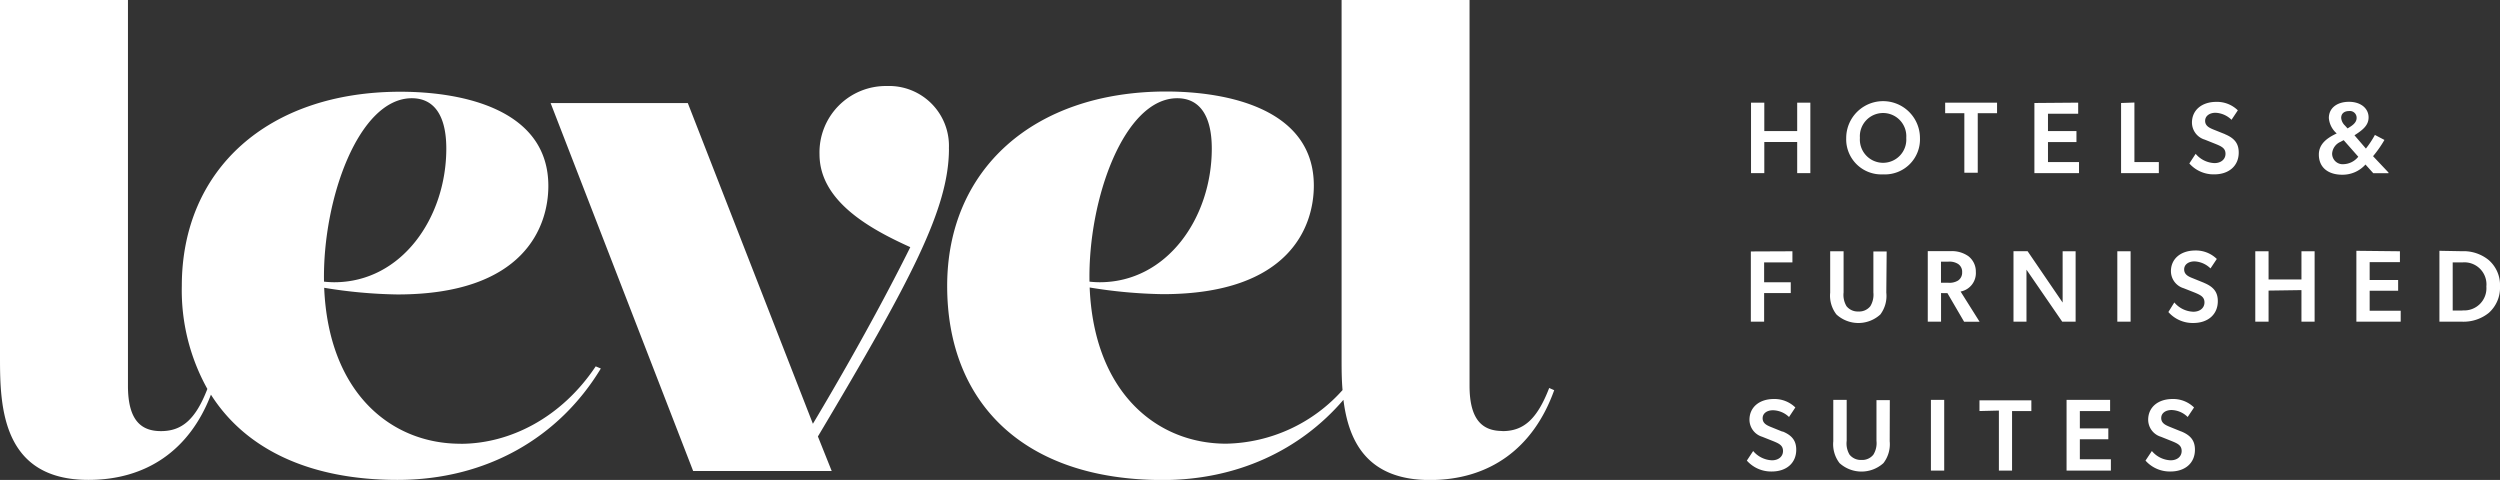
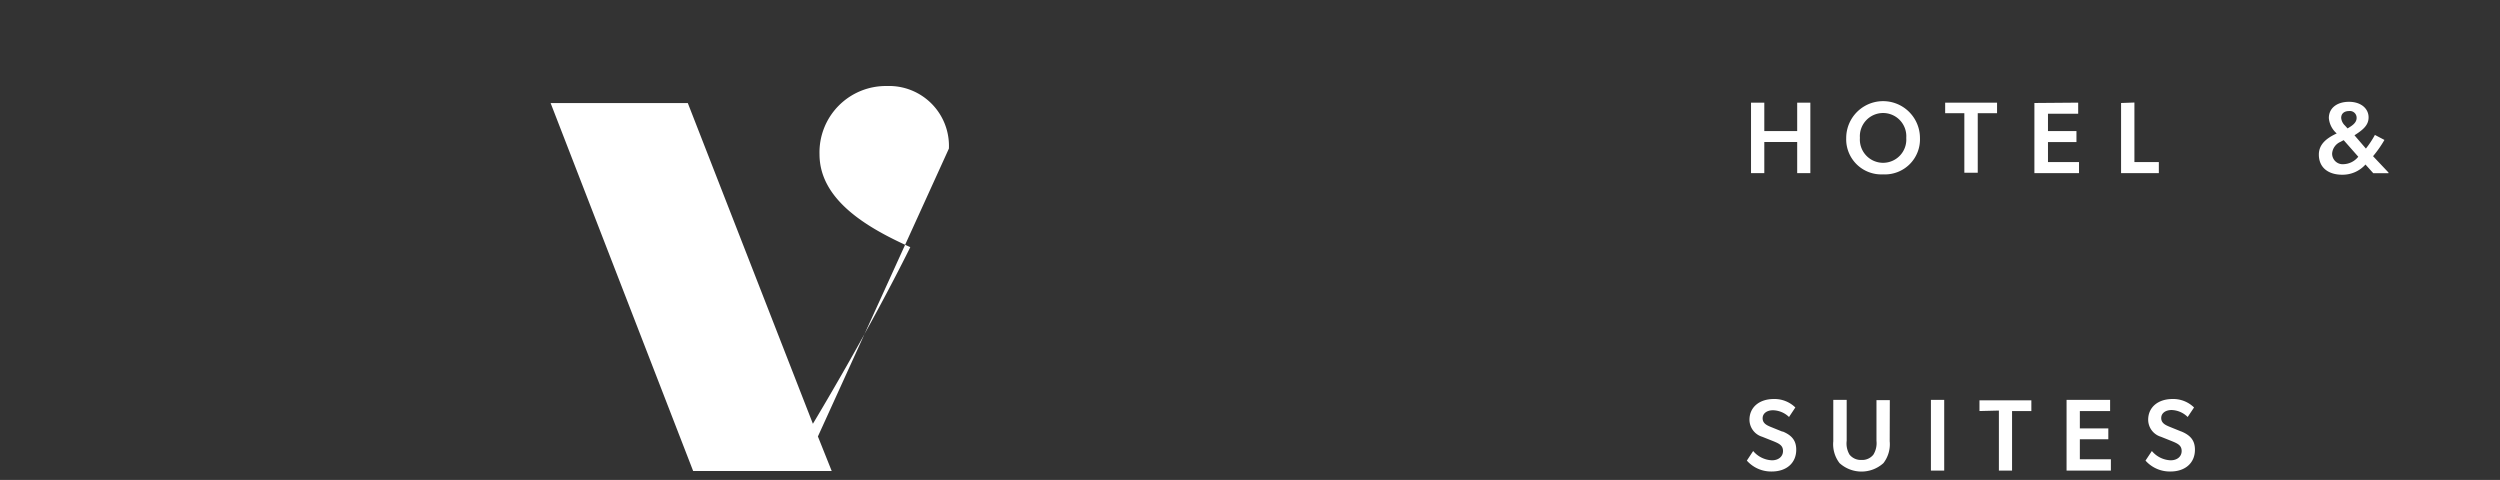
<svg xmlns="http://www.w3.org/2000/svg" id="Layer_1" data-name="Layer 1" viewBox="0 0 419.67 80.56">
  <rect x="0" y="0" width="419.67" height="80.56" fill="#333333" stroke="none" />
  <defs>
    <style>.cls-1{fill:#fff;}</style>
  </defs>
-   <path class="cls-1" d="M69.13,16.49c3.74,0,5.79,2.9,5.79,8.45,0,11.58-7.48,22.44-18.82,22.44a16.83,16.83,0,0,1-1.71-.1c-.25-13.87,5.84-30.79,14.74-30.79m8.21,58C65.7,74.52,55.15,66,54.42,48.31a82.2,82.2,0,0,0,12.3,1.12c21.35,0,25.33-11.46,25.33-18.22,0-12.67-14-15.81-24.85-15.81C45,15.4,30.52,28.44,30.52,48a34,34,0,0,0,4.29,17.29c-2,5.19-4.32,7.08-7.78,7.08-3.14,0-5.55-1.57-5.55-7.6V0H0V60.17c0,8.08.36,20.39,14.84,20.39,9.74,0,17-5,20.57-14.31,5.71,9,16.33,14.31,31.31,14.31s27.14-7.12,34.14-18.7L100,61.5c-5.79,8.68-14.48,13-22.68,13" />
-   <path class="cls-1" d="M159.29,24.94h0a10.05,10.05,0,0,0-10.38-10.5A11.14,11.14,0,0,0,137.57,25.9c0,8,8.77,12.66,15.24,15.59-1.49,3-7,14-16.35,29.65l-21-53.84H92.43l23.93,61.77h23.26l-2.32-5.8c15.69-26.34,22-38.26,22-48.33" />
-   <path class="cls-1" d="M197.62,16.49c3.74,0,5.8,2.9,5.8,8.45,0,11.58-7.48,22.44-18.82,22.44a16.5,16.5,0,0,1-1.71-.1c-.26-13.87,5.84-30.79,14.73-30.79m54.62,55.86c-3.14,0-5.55-1.57-5.55-7.6V0H225.21V60.17c0,1.64,0,3.46.16,5.31a26.83,26.83,0,0,1-19.54,9c-11.63,0-22.19-8.58-22.91-26.22a82.19,82.19,0,0,0,12.29,1.12c21.36,0,25.34-11.46,25.34-18.22,0-12.67-14-15.8-24.86-15.8C173.5,15.41,159,28.44,159,48s12.79,32.58,36.19,32.58c12.44,0,23.08-5,30.33-13.46.84,6.76,3.83,13.46,14.51,13.46,10,0,17.38-5.31,20.87-15.08l-.84-.37c-2.05,5.31-4.34,7.24-7.84,7.24" />
+   <path class="cls-1" d="M159.29,24.94h0a10.05,10.05,0,0,0-10.38-10.5A11.14,11.14,0,0,0,137.57,25.9c0,8,8.77,12.66,15.24,15.59-1.49,3-7,14-16.35,29.65l-21-53.84H92.43l23.93,61.77h23.26l-2.32-5.8" />
  <path class="cls-1" d="M366.15,72.43l-2-.81c-.61-.26-1.35-.58-1.35-1.44s.77-1.35,1.75-1.35A4,4,0,0,1,367.24,70l1.07-1.6a5,5,0,0,0-3.6-1.42c-2.49,0-4.1,1.42-4.1,3.48a3,3,0,0,0,2.14,2.86l1.85.74c1,.41,1.63.72,1.63,1.65s-.75,1.56-1.85,1.56a4.33,4.33,0,0,1-3.15-1.56l-1.07,1.61a5.46,5.46,0,0,0,4.19,1.83c2.5,0,4.11-1.45,4.11-3.65,0-1.47-.65-2.4-2.31-3.08m-19.24-5.3V79h7.44V77.1h-5.21V73.74h4.78V71.91h-4.78V69h5.08V67.13Zm-11.36,1.8V79h2.21v-10H341v-1.8h-8.71v1.8ZM324.14,79h2.23V67.13h-2.23Zm-6.9-11.83H315V74a3.66,3.66,0,0,1-.52,2.32,2.38,2.38,0,0,1-2,.89,2.42,2.42,0,0,1-2-.89A3.66,3.66,0,0,1,310,74V67.13h-2.25v6.94a5.19,5.19,0,0,0,1.05,3.67,5.49,5.49,0,0,0,7.37,0,5.19,5.19,0,0,0,1.05-3.67Zm-18,5.3-2-.81c-.62-.26-1.35-.58-1.35-1.44s.76-1.35,1.74-1.35A4,4,0,0,1,300.32,70l1.06-1.6a5,5,0,0,0-3.6-1.42c-2.49,0-4.1,1.42-4.1,3.48a3,3,0,0,0,2.14,2.86l1.86.74c1,.41,1.63.72,1.63,1.65s-.76,1.56-1.86,1.56a4.35,4.35,0,0,1-3.15-1.56l-1.06,1.61a5.44,5.44,0,0,0,4.18,1.83c2.5,0,4.11-1.45,4.11-3.65,0-1.47-.65-2.4-2.31-3.08" />
-   <path class="cls-1" d="M413.38,52.13h-1.65V44.05h1.65a3.7,3.7,0,0,1,4,4.05,3.72,3.72,0,0,1-4,4m-3.88-10V54h3.79a6.75,6.75,0,0,0,4.49-1.47,5.65,5.65,0,0,0,1.89-4.46,5.55,5.55,0,0,0-1.89-4.41,6.65,6.65,0,0,0-4.49-1.49Zm-13.94,0V54H403V52.16h-5.21V48.8h4.78V47h-4.78V44h5.08V42.18Zm-9.22,6.6V54h2.21V42.18h-2.21v4.73h-5.52V42.18h-2.23V54h2.23V48.78ZM370,47.48l-2-.81c-.62-.25-1.35-.58-1.35-1.44s.77-1.35,1.74-1.35a4.07,4.07,0,0,1,2.68,1.18l1.06-1.59a5,5,0,0,0-3.6-1.42c-2.48,0-4.1,1.42-4.1,3.47a3,3,0,0,0,2.15,2.87l1.85.73c1,.42,1.63.73,1.63,1.65s-.76,1.56-1.86,1.56A4.35,4.35,0,0,1,365,50.77L364,52.38a5.44,5.44,0,0,0,4.18,1.84c2.5,0,4.12-1.46,4.12-3.66,0-1.47-.65-2.39-2.32-3.08M355.43,54h2.23V42.18h-2.23Zm-15.25-8.73,6,8.73h2.25V42.18h-2.18V48c0,1.41,0,2.79,0,2.79l-5.88-8.62H338V54h2.18V48.2c0-1.41,0-2.92,0-2.92M327,47.46h-1.17V43.93H327a2.68,2.68,0,0,1,1.7.38,1.55,1.55,0,0,1,.68,1.39,1.58,1.58,0,0,1-.68,1.39,2.74,2.74,0,0,1-1.7.37m-.09,1.75,2.8,4.8h2.6l-3.19-5.07a3.15,3.15,0,0,0,2.56-3.31A3.25,3.25,0,0,0,330.42,43a4.81,4.81,0,0,0-3-.84h-3.81V54h2.23v-4.8Zm-10.2-7h-2.23v6.88a3.71,3.71,0,0,1-.51,2.31,2.39,2.39,0,0,1-2,.89,2.42,2.42,0,0,1-2-.89,3.71,3.71,0,0,1-.49-2.31V42.18h-2.25v6.94a5.14,5.14,0,0,0,1.05,3.67,5.46,5.46,0,0,0,7.37,0,5.19,5.19,0,0,0,1-3.67Zm-22.8,0V54h2.23v-4.8h4.47V47.38h-4.47V44.05h4.75V42.18Z" />
  <path class="cls-1" d="M393,23.75l.43-.22,2.45,2.78a3.3,3.3,0,0,1-2.45,1.25,1.77,1.77,0,0,1-1.94-1.79,2.32,2.32,0,0,1,1.51-2m1.08-2.21-.43-.48a2,2,0,0,1-.64-1.29c0-.77.57-1.15,1.33-1.15a1.13,1.13,0,0,1,1.26,1.17c0,.91-1,1.42-1.52,1.75m3,6.05,1.32,1.47h2.55v-.12l-2.59-2.74a18.79,18.79,0,0,0,1.91-2.73l-1.6-.84a15.67,15.67,0,0,1-1.51,2.29l-1.92-2.23c1.41-.9,2.37-1.68,2.37-3,0-1.54-1.34-2.62-3.29-2.62s-3.38,1-3.38,2.73a3.83,3.83,0,0,0,1.32,2.58c-1.59.74-3,1.75-3,3.54,0,2.24,1.64,3.39,3.92,3.39a5.15,5.15,0,0,0,3.88-1.68m-41-10.36V29.06h6.34V27.21H358.3v-10Zm-14.55,0V29.06H349V27.21h-5.21V23.85h4.78V22h-4.78V19.09h5.07V17.23ZM329.75,19v10H332V19h3.24V17.23h-8.71V19ZM320,23.15a3.9,3.9,0,1,1-7.78,0,3.9,3.9,0,1,1,7.78,0m-3.89,6.12a5.88,5.88,0,0,0,6.19-6.1,6.19,6.19,0,0,0-12.38,0,5.89,5.89,0,0,0,6.19,6.1m-14.42-5.43v5.22h2.21V17.23h-2.21V22h-5.52V17.23h-2.23V29.06h2.23V23.84Z" />
-   <path class="cls-1" d="M373.53,22.53l-2-.8c-.62-.26-1.36-.59-1.36-1.44s.78-1.36,1.75-1.36a4.09,4.09,0,0,1,2.68,1.18l1.06-1.59a5,5,0,0,0-3.6-1.42c-2.49,0-4.1,1.42-4.1,3.48a3,3,0,0,0,2.15,2.86l1.85.74c1,.41,1.63.72,1.63,1.64s-.76,1.56-1.85,1.56a4.35,4.35,0,0,1-3.16-1.56l-1.06,1.62a5.44,5.44,0,0,0,4.18,1.83c2.5,0,4.11-1.46,4.11-3.65,0-1.48-.65-2.4-2.31-3.09" />
</svg>